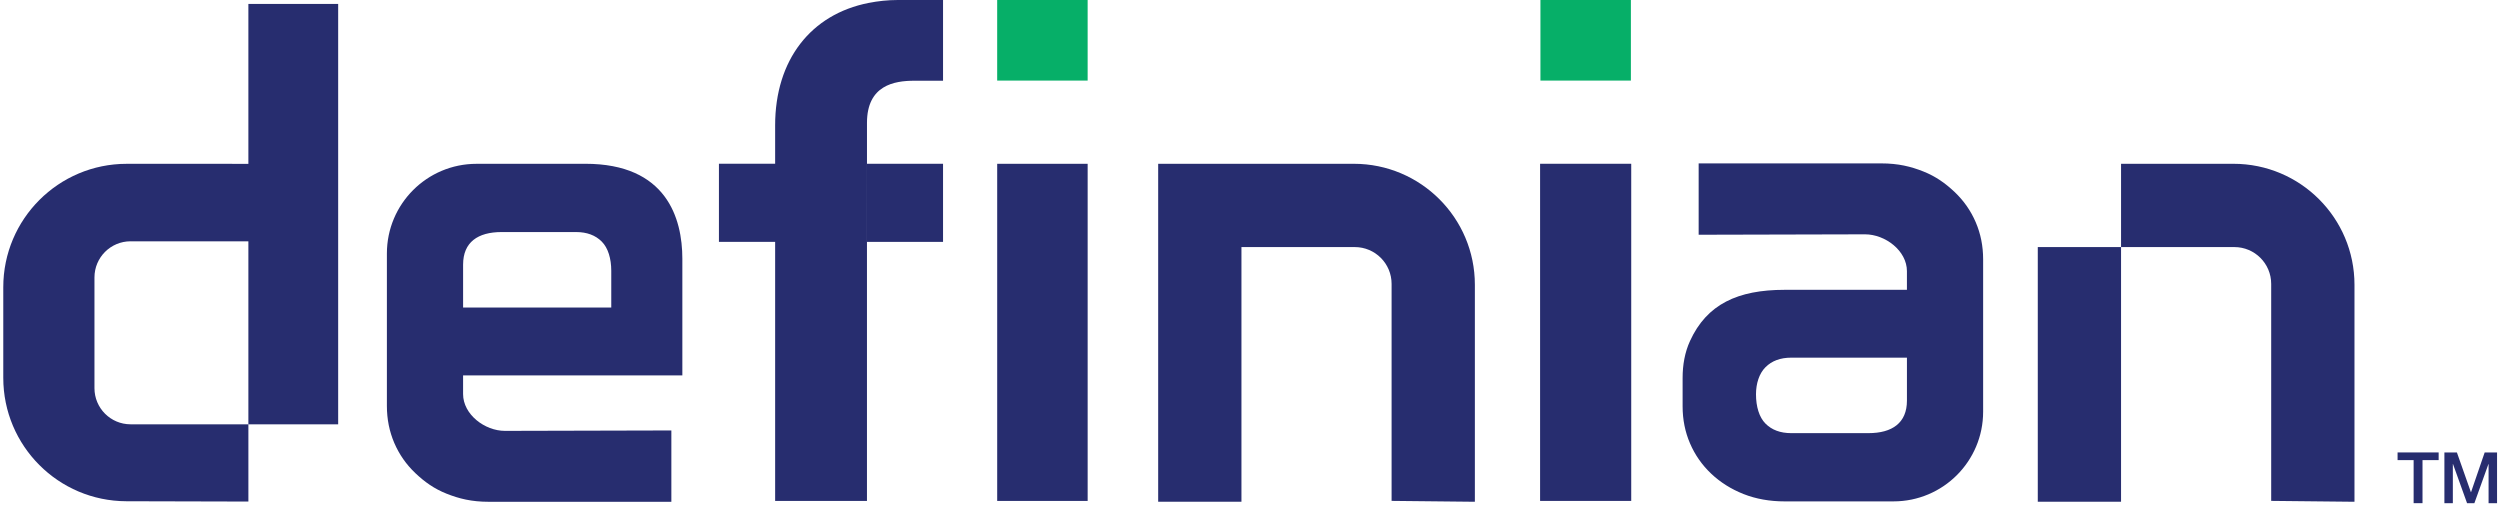
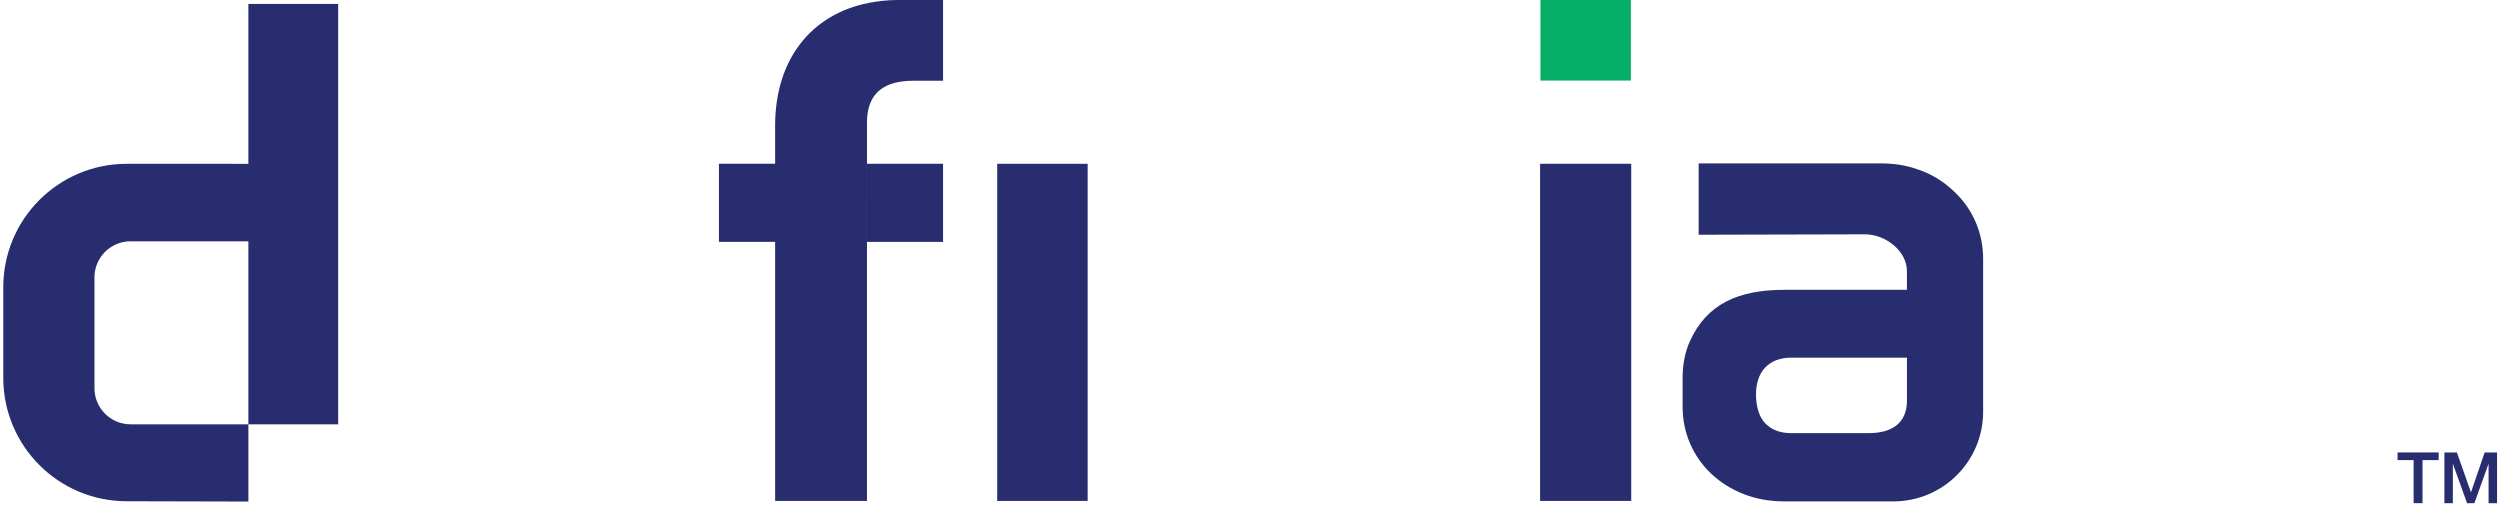
<svg xmlns="http://www.w3.org/2000/svg" width="528" height="107" viewBox="0 0 528 107" fill="none">
  <path d="M344.515 34.587H325.267V105.794H344.515V34.587Z" fill="#272D6F" />
  <path d="M210.606 34.593V105.796H229.712V34.589L210.606 34.593Z" fill="#272D6F" />
-   <path d="M293.905 105.786V59.957C293.905 55.664 290.425 52.182 286.13 52.182H262.194V105.962H244.607V34.593H285.939C300.052 34.593 311.493 46.035 311.493 60.144V105.973L293.902 105.786H293.905Z" fill="#272D6F" />
-   <path d="M479.675 105.786V59.957C479.675 55.664 476.195 52.182 471.898 52.182H447.966V105.962H430.379V52.182H447.966V34.593H471.713C485.824 34.593 497.266 46.035 497.266 60.144V105.973L479.675 105.786Z" fill="#272D6F" />
  <path d="M27.581 50.963H52.458V89.614H27.581C23.366 89.614 19.95 86.196 19.95 81.983V58.591C19.95 54.377 23.364 50.961 27.581 50.961M52.458 0.837V34.602L26.759 34.598C12.365 34.596 0.692 46.262 0.692 60.658V79.8C0.692 94.168 12.322 105.826 26.688 105.862L52.46 105.928V89.612H71.421V0.837H52.46H52.458Z" fill="#272D6F" />
  <path d="M183.106 34.589V25.944C183.106 17.986 188.892 17.051 193.09 17.051H199.171V0H189.619C187.443 0 185.408 0.238 183.458 0.618C171.271 3.016 163.709 12.631 163.709 26.481V34.587H151.839V51.082H163.709V105.794H183.103V51.084" fill="#272D6F" />
-   <path d="M97.806 55.872V64.947H129.099V57.2C129.099 54.627 128.43 52.359 127.087 51.02C125.753 49.678 123.943 49.009 121.666 49.009H105.938C100.931 49.009 97.808 51.152 97.808 55.872M123.631 34.591C140.767 34.591 144.113 46.079 144.113 54.657V79.279H97.804V83.226C97.804 87.519 102.363 91.001 106.658 91.001L141.791 90.912V105.979H103.257C99.586 105.979 96.952 105.312 94.327 104.271C91.703 103.23 89.658 101.764 87.727 99.931C85.794 98.098 84.309 95.965 83.268 93.541C82.231 91.109 81.711 88.509 81.711 85.737V53.531C81.711 43.074 90.184 34.598 100.644 34.598H123.629L123.631 34.591Z" fill="#272D6F" />
  <path d="M402.745 84.613V75.538H378.297C376.022 75.538 374.212 76.21 372.876 77.548C371.533 78.884 370.866 81.008 370.866 83.288C370.866 85.856 371.533 88.129 372.876 89.467C374.212 90.81 376.022 91.479 378.297 91.479H394.615C399.622 91.479 402.745 89.331 402.745 84.615M376.918 105.894C373.751 105.894 370.847 105.374 368.219 104.335C365.598 103.294 363.319 101.856 361.386 100.025C359.453 98.192 357.97 96.061 356.929 93.635C355.886 91.211 355.368 88.609 355.368 85.831V79.821C355.368 77.045 355.833 74.419 356.929 72.019C360.481 64.237 367.03 61.21 376.918 61.21H402.743V57.264C402.743 52.97 398.184 49.489 393.889 49.489L358.756 49.578V34.508H397.29C400.961 34.508 403.595 35.178 406.218 36.216C408.844 37.26 410.889 38.727 412.82 40.556C414.755 42.392 416.24 44.524 417.279 46.948C418.32 49.38 418.838 51.98 418.838 54.753V86.959C418.838 97.416 410.365 105.892 399.905 105.892H376.92L376.918 105.894Z" fill="#272D6F" />
  <path d="M344.443 0H325.341V17.02H344.443V0Z" fill="#06AF68" />
-   <path d="M229.71 0H210.604V17.02H229.71V0Z" fill="#06AF68" />
  <path d="M183.106 51.086H199.171V34.589H183.106" fill="#272D6F" />
  <path d="M506.368 95.555H515.042V97.176H511.634V106.27H509.758V97.176H506.368V95.555Z" fill="#272D6F" />
  <path d="M516.257 95.555H518.897L521.852 103.942H521.884L524.764 95.555H527.377V106.27H525.588V98.002H525.559L522.589 106.27H521.043L518.073 98.002H518.041V106.27H516.257V95.555Z" fill="#272D6F" />
</svg>